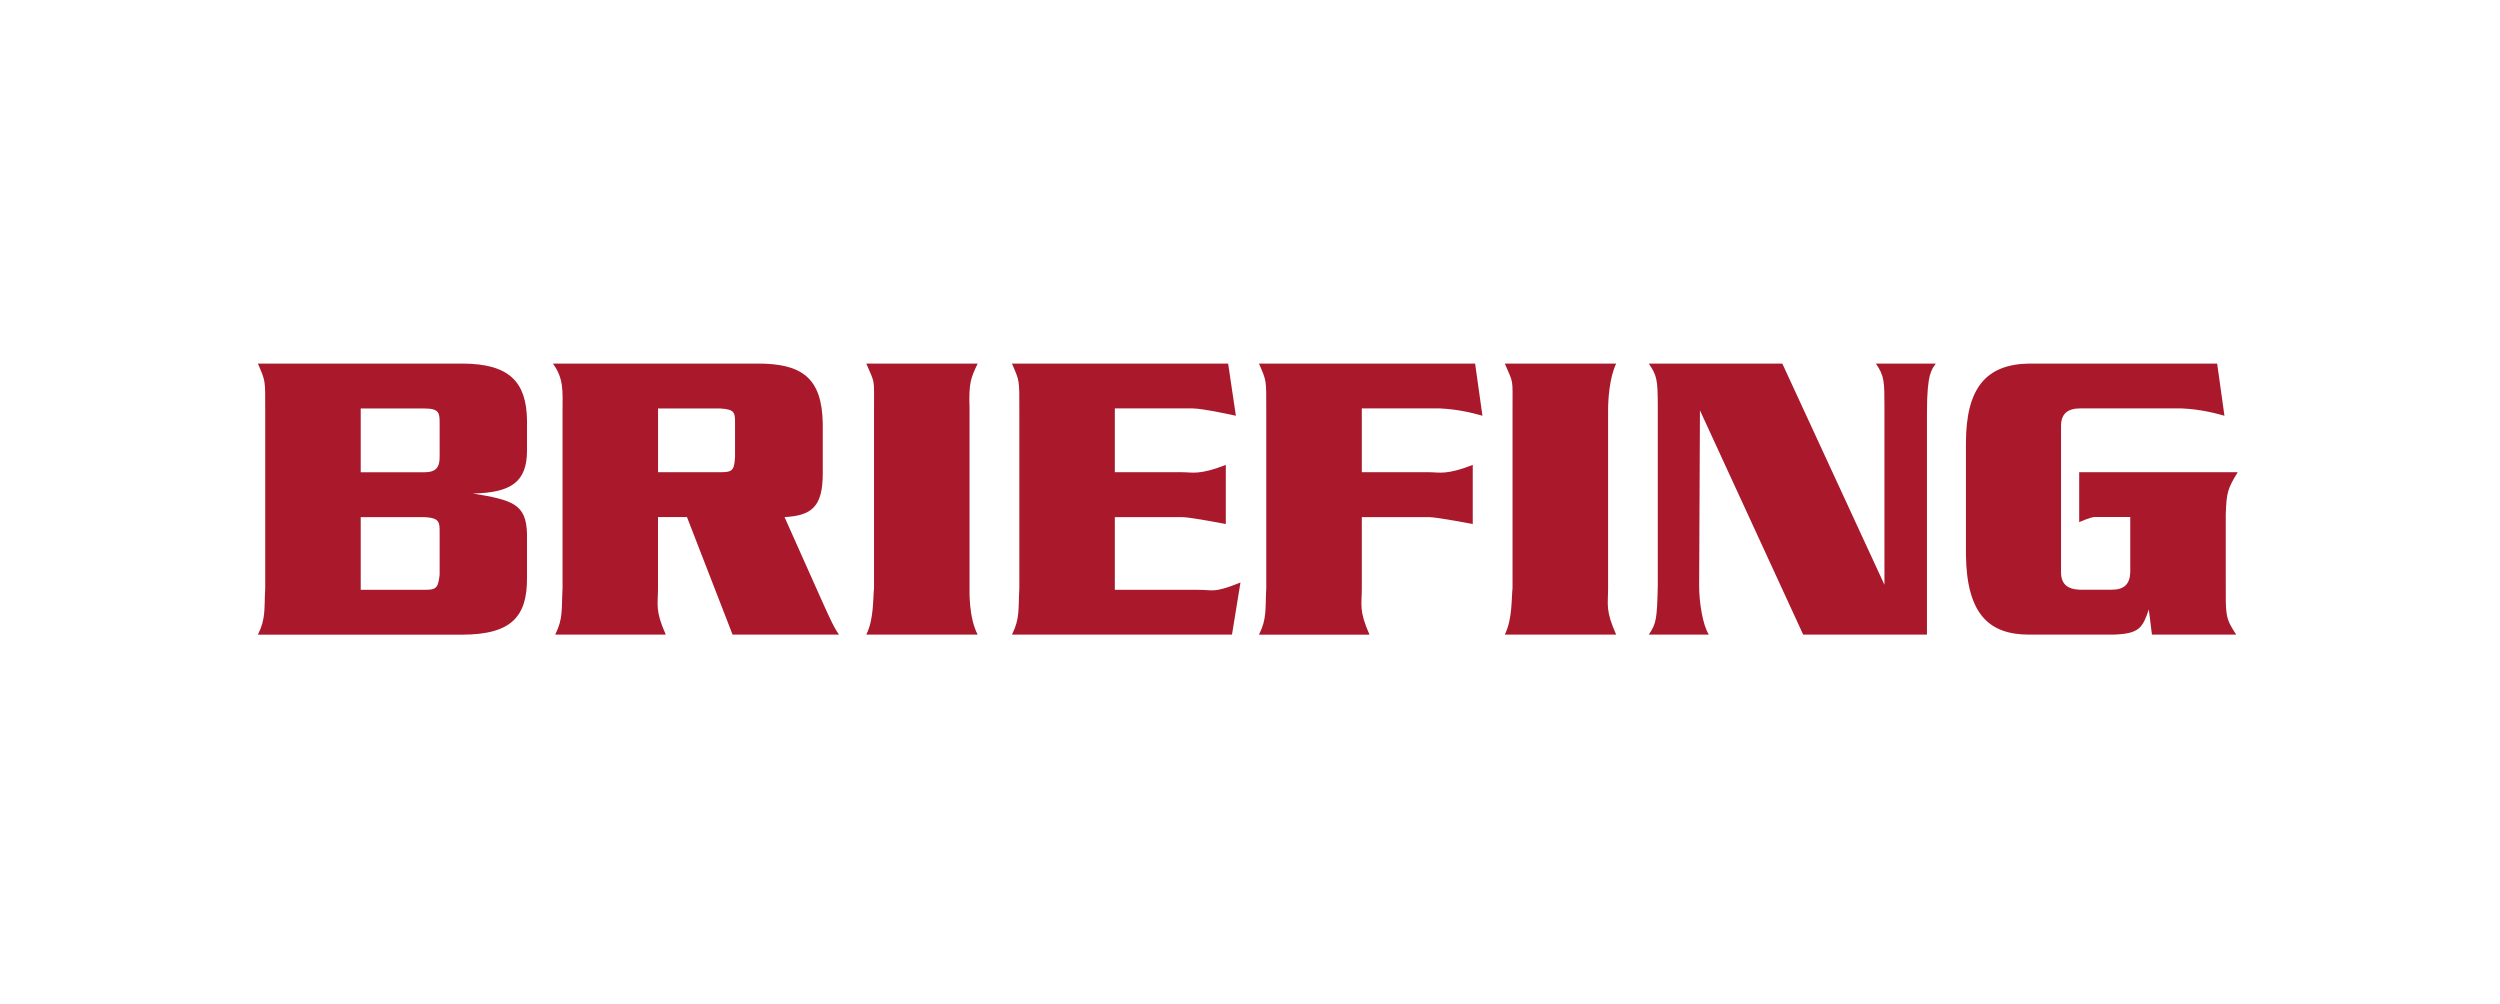
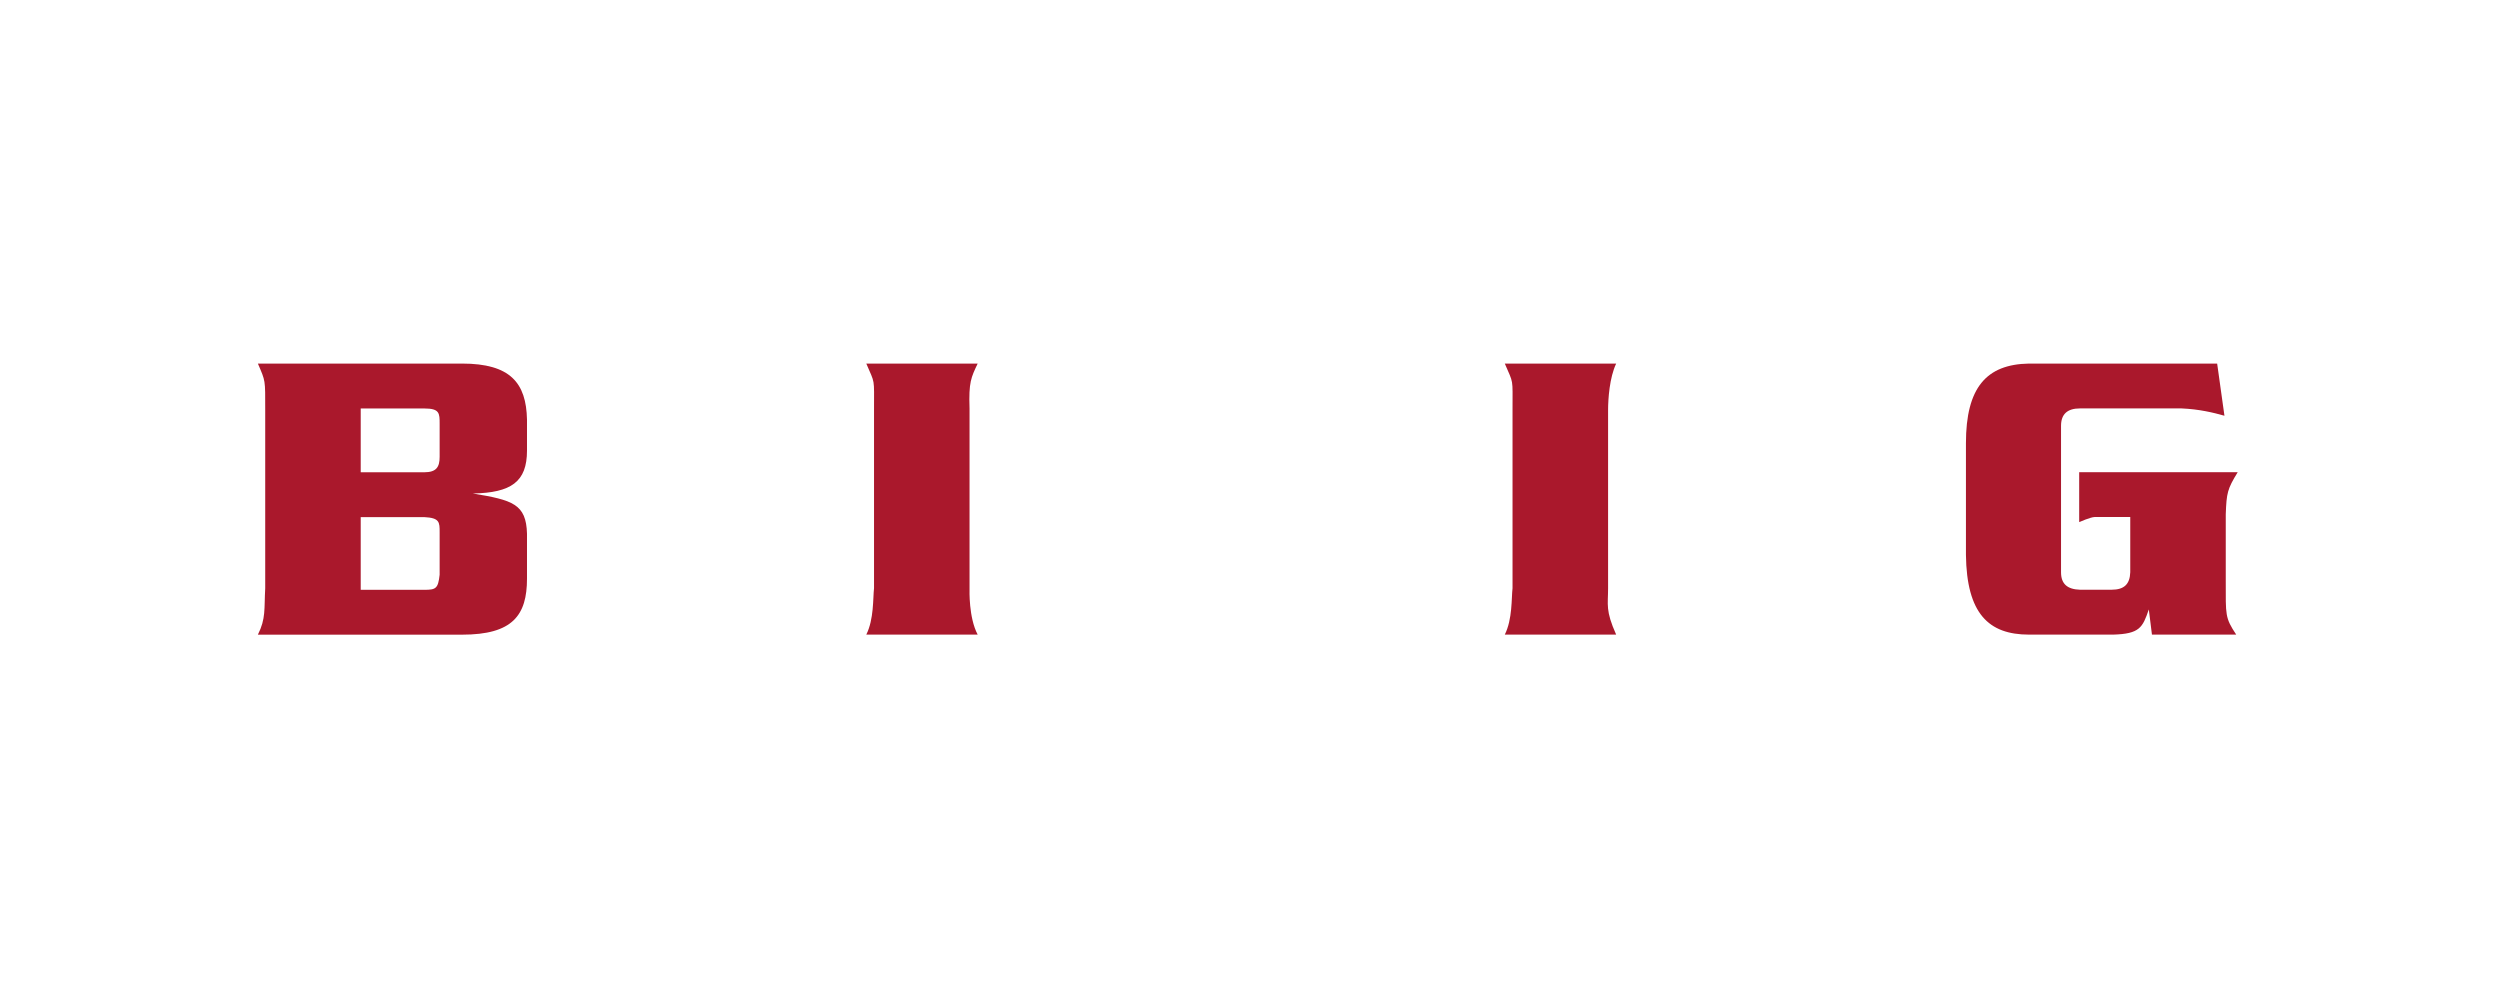
<svg xmlns="http://www.w3.org/2000/svg" width="234" height="94" viewBox="0 0 234 94" fill="none">
  <path d="M49.327 54.157C49.327 57.592 47.988 59.405 43.246 59.405H24.138C24.899 57.886 24.715 57.015 24.824 55.065V38.408C24.824 35.478 24.862 35.729 24.138 34.03H43.246C47.77 34.03 49.256 35.838 49.327 39.278V42.175C49.327 45.108 47.841 46.121 44.259 46.192C47.983 46.807 49.252 47.172 49.327 49.954V54.157ZM41.15 42.757V39.681C41.15 38.668 41.15 38.233 39.707 38.233H33.763V44.205H39.707C40.861 44.205 41.15 43.698 41.15 42.757ZM41.15 53.792V49.812C41.15 48.871 41.15 48.473 39.707 48.402H33.763V55.207H39.707C40.79 55.207 41.008 55.098 41.15 53.797" fill="#AA182C" />
-   <path d="M78.525 59.4H68.569L64.3 48.397H61.589V55.056C61.589 56.612 61.3 57.119 62.317 59.4H51.968C52.73 57.876 52.545 57.01 52.654 55.056V38.408C52.654 36.671 52.796 35.441 51.75 34.03H70.935C75.056 34.03 76.94 35.37 77.011 39.638V44.309C77.011 47.456 75.965 48.255 73.433 48.402L76.618 55.534C77.304 57.053 78.028 58.752 78.535 59.405M68.8 42.757V39.681C68.8 38.668 68.838 38.308 67.39 38.233H61.593V44.2H67.39C68.55 44.2 68.725 44.058 68.8 42.757Z" fill="#AA182C" />
  <path d="M91.511 59.4H81.085C81.809 57.952 81.701 55.997 81.809 55.056V38.408C81.809 35.294 81.918 35.985 81.085 34.03H91.511C90.895 35.332 90.663 35.758 90.749 38.237V55.188C90.749 55.188 90.659 57.8 91.511 59.4Z" fill="#AA182C" />
-   <path d="M116.109 54.516L115.314 59.4H94.719C95.481 57.881 95.301 57.01 95.41 55.056V38.408C95.41 35.478 95.443 35.729 94.719 34.03H114.954L115.678 38.914C115.678 38.914 112.602 38.228 111.623 38.228H104.349V44.2H110.681C111.585 44.2 112.238 44.489 114.736 43.514V49.05C114.736 49.05 111.589 48.435 110.681 48.402H104.349V55.207H112.096C113.653 55.207 113.577 55.534 116.109 54.521" fill="#AA182C" />
-   <path d="M138.757 38.914C137.745 38.625 136.405 38.299 134.74 38.228H127.466V44.2H133.798C134.702 44.2 135.355 44.489 137.849 43.514V49.05C137.849 49.05 134.702 48.44 133.798 48.402H127.466V55.06C127.466 56.617 127.177 57.124 128.185 59.405H117.841C118.598 57.886 118.418 57.015 118.522 55.06V38.408C118.522 35.478 118.565 35.729 117.841 34.03H138.071L138.757 38.914Z" fill="#AA182C" />
  <path d="M151.274 59.4H140.849C141.573 57.952 141.464 55.997 141.573 55.056V38.408C141.573 35.294 141.682 35.985 140.849 34.03H151.274C150.654 35.332 150.517 37.324 150.517 38.408V55.06C150.517 56.617 150.257 57.124 151.274 59.405" fill="#AA182C" />
-   <path d="M181.191 34.03C180.832 34.575 180.363 34.863 180.363 38.592V59.4H168.779L159.115 38.408L159.04 54.838C159.04 56.362 159.366 58.496 159.948 59.4H154.331C155.022 58.349 155.093 58.028 155.169 54.838V38.086C155.169 35.407 155.06 35.152 154.331 34.03H166.824L176.383 54.734V38.086C176.383 35.729 176.383 35.19 175.584 34.03H181.187H181.191Z" fill="#AA182C" />
  <path d="M208.331 54.403V48.142C208.406 46.116 208.482 45.785 209.452 44.195H194.612V48.866C194.612 48.866 195.7 48.393 196.06 48.393H199.392V53.565C199.354 54.691 198.809 55.198 197.65 55.198H194.683C193.495 55.16 192.913 54.649 192.913 53.565V39.86C192.913 38.772 193.495 38.228 194.683 38.228H200.362H204.19C205.856 38.299 207.195 38.625 208.208 38.914L207.526 34.03H189.913C185.928 34.101 184.012 36.273 184.012 41.484V51.942C184.083 57.408 186.113 59.4 189.913 59.4H197.797C200.262 59.329 200.551 58.747 201.128 57.043L201.422 59.4H209.31C208.255 57.81 208.331 57.592 208.331 54.403Z" fill="#AA182C" />
</svg>